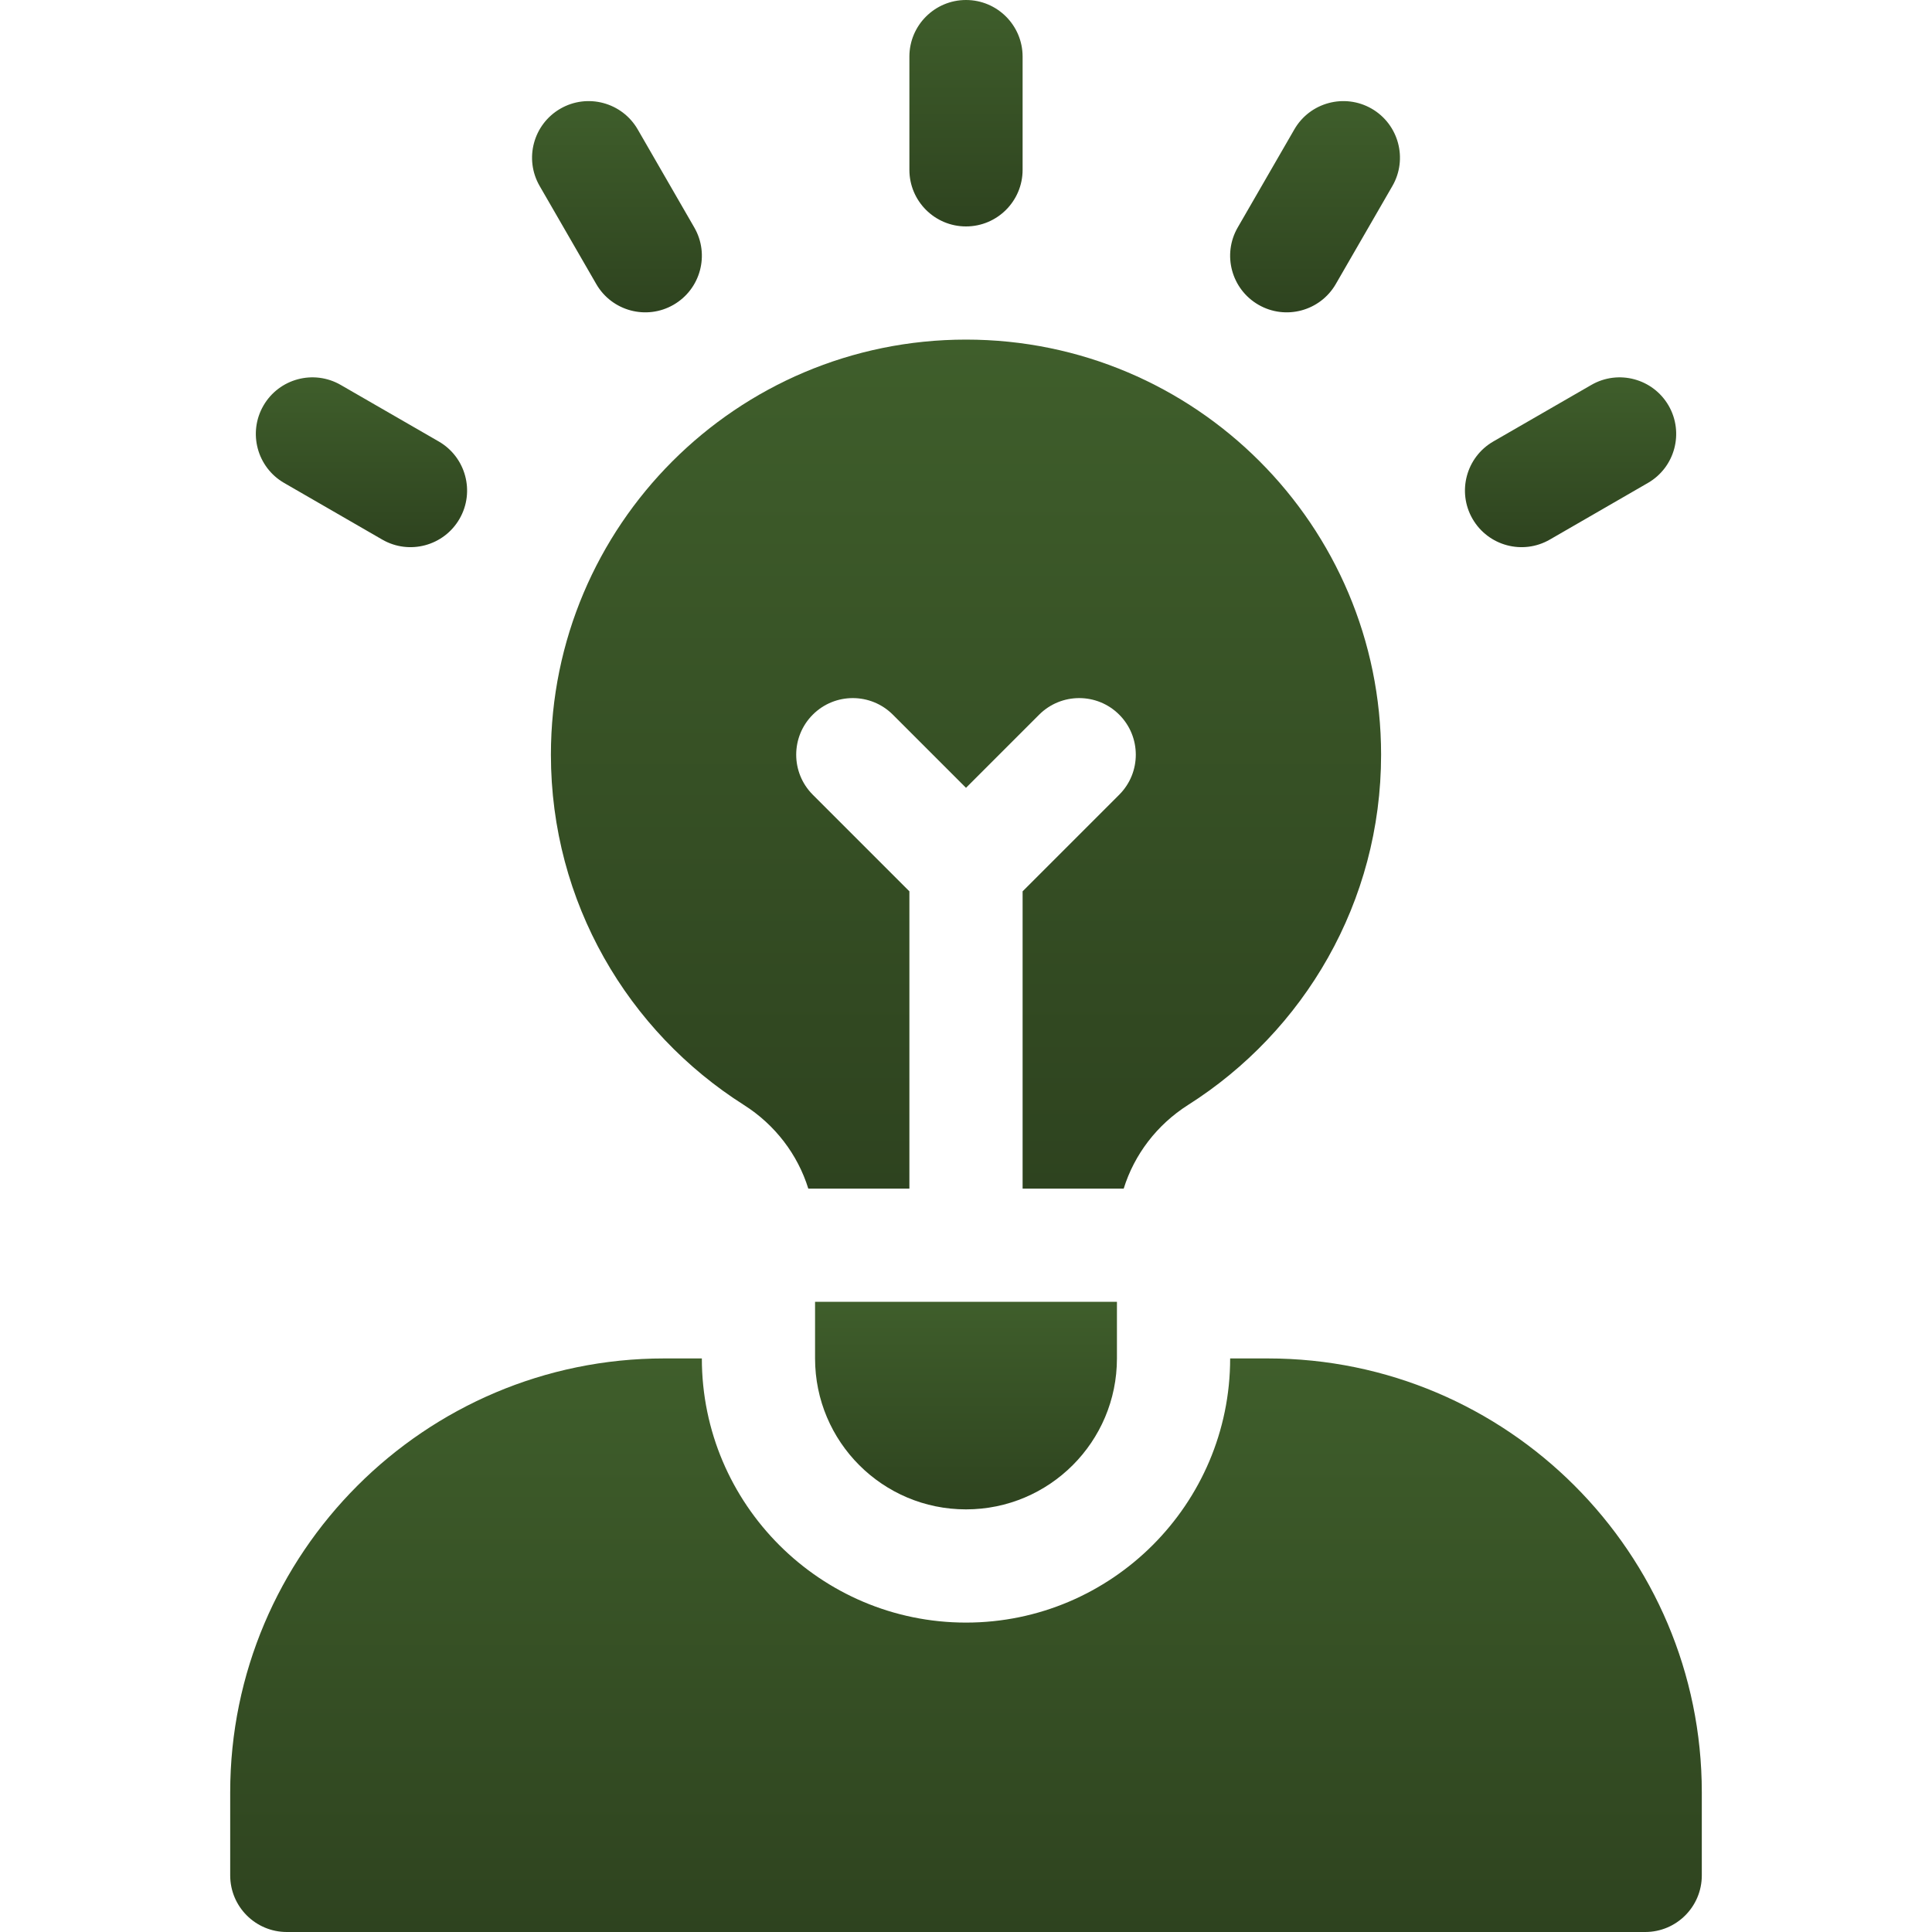
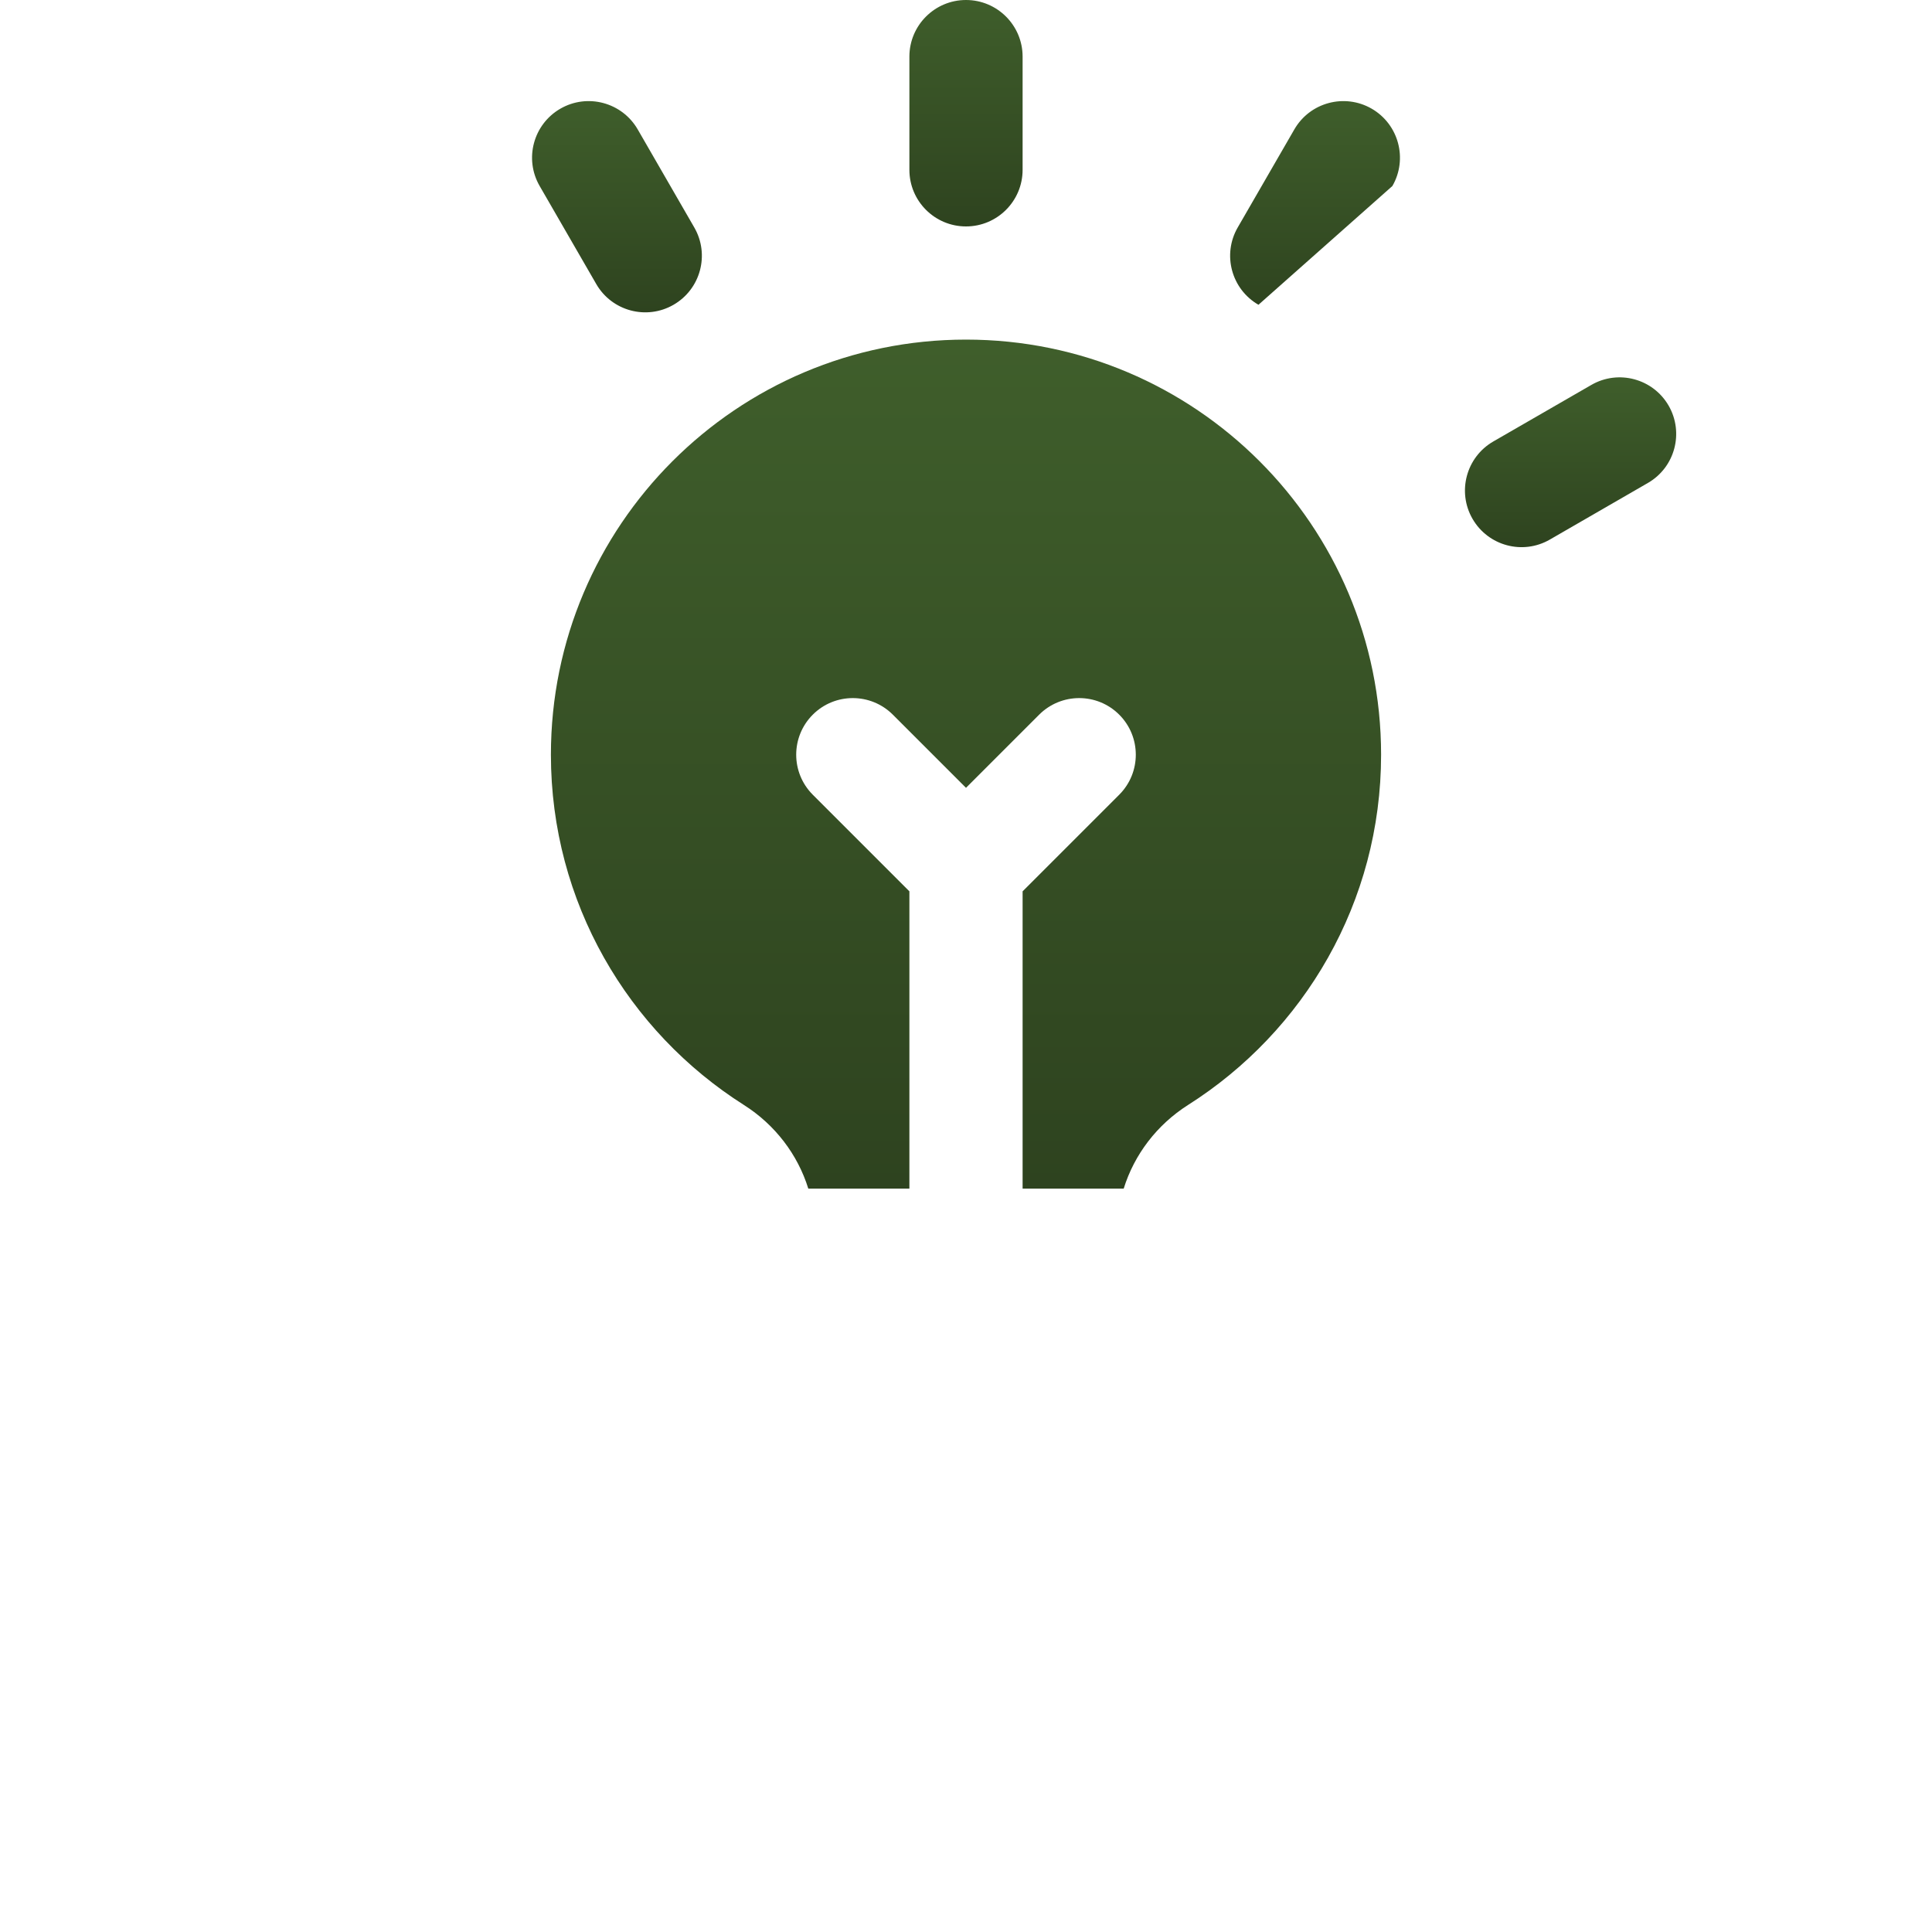
<svg xmlns="http://www.w3.org/2000/svg" width="40" height="40" viewBox="0 0 40 40" fill="none">
-   <path d="M26.25 28.125H25.469C25.469 31.14 23.015 33.594 20 33.594C16.985 33.594 14.531 31.14 14.531 28.125H13.75C8.796 28.125 4.766 32.155 4.766 37.109V38.828C4.766 39.475 5.29 40 5.938 40H34.062C34.71 40 35.234 39.475 35.234 38.828V37.109C35.234 32.155 31.204 28.125 26.25 28.125Z" fill="url(#paint0_linear_350_322)" />
-   <path d="M16.875 26.953V28.125C16.875 29.851 18.274 31.25 20 31.25C21.726 31.25 23.125 29.851 23.125 28.125V26.953H16.875Z" fill="url(#paint1_linear_350_322)" />
  <path d="M20 4.688C20.647 4.688 21.172 4.163 21.172 3.516V1.172C21.172 0.525 20.647 0 20 0C19.353 0 18.828 0.525 18.828 1.172V3.516C18.828 4.163 19.353 4.688 20 4.688Z" fill="url(#paint2_linear_350_322)" />
  <path d="M11.173 3.851L12.345 5.881C12.668 6.441 13.385 6.633 13.945 6.31C14.506 5.986 14.698 5.269 14.374 4.709L13.203 2.679C12.879 2.119 12.162 1.927 11.602 2.25C11.041 2.574 10.849 3.291 11.173 3.851Z" fill="url(#paint3_linear_350_322)" />
-   <path d="M5.883 9.999L7.913 11.171C8.473 11.495 9.19 11.303 9.514 10.742C9.837 10.182 9.645 9.465 9.085 9.141L7.055 7.97C6.494 7.646 5.778 7.838 5.454 8.398C5.13 8.959 5.323 9.676 5.883 9.999Z" fill="url(#paint4_linear_350_322)" />
  <path d="M32.946 7.97L30.916 9.141C30.356 9.465 30.164 10.182 30.487 10.742C30.811 11.303 31.528 11.495 32.088 11.171L34.118 9.999C34.678 9.676 34.87 8.959 34.547 8.398C34.223 7.838 33.506 7.646 32.946 7.97Z" fill="url(#paint5_linear_350_322)" />
-   <path d="M26.055 6.31C26.615 6.633 27.332 6.441 27.656 5.881L28.828 3.851C29.151 3.291 28.959 2.574 28.399 2.25C27.838 1.927 27.121 2.119 26.798 2.679L25.626 4.709C25.302 5.269 25.494 5.986 26.055 6.31Z" fill="url(#paint6_linear_350_322)" />
+   <path d="M26.055 6.31L28.828 3.851C29.151 3.291 28.959 2.574 28.399 2.25C27.838 1.927 27.121 2.119 26.798 2.679L25.626 4.709C25.302 5.269 25.494 5.986 26.055 6.31Z" fill="url(#paint6_linear_350_322)" />
  <path d="M20 7.031C15.254 7.031 11.406 10.879 11.406 15.625C11.406 18.679 13.002 21.356 15.403 22.878C16.047 23.287 16.516 23.903 16.735 24.609H18.828V18.454L16.828 16.454C16.37 15.996 16.37 15.254 16.828 14.796C17.285 14.339 18.027 14.339 18.485 14.796L20 16.311L21.515 14.796C21.973 14.339 22.715 14.339 23.172 14.796C23.63 15.254 23.63 15.996 23.172 16.454L21.172 18.454V24.609H23.265C23.484 23.903 23.953 23.287 24.596 22.878C26.998 21.356 28.594 18.679 28.594 15.625C28.594 10.879 24.746 7.031 20 7.031Z" fill="url(#paint7_linear_350_322)" />
  <defs>
    <linearGradient id="paint0_linear_350_322" x1="20" y1="28.125" x2="20" y2="40" gradientUnits="userSpaceOnUse">
      <stop stop-color="#3F5E2B" />
      <stop offset="1" stop-color="#2E431F" />
    </linearGradient>
    <linearGradient id="paint1_linear_350_322" x1="20" y1="26.953" x2="20" y2="31.25" gradientUnits="userSpaceOnUse">
      <stop stop-color="#3F5E2B" />
      <stop offset="1" stop-color="#2E431F" />
    </linearGradient>
    <linearGradient id="paint2_linear_350_322" x1="20" y1="0" x2="20" y2="4.688" gradientUnits="userSpaceOnUse">
      <stop stop-color="#3F5E2B" />
      <stop offset="1" stop-color="#2E431F" />
    </linearGradient>
    <linearGradient id="paint3_linear_350_322" x1="12.774" y1="2.093" x2="12.774" y2="6.467" gradientUnits="userSpaceOnUse">
      <stop stop-color="#3F5E2B" />
      <stop offset="1" stop-color="#2E431F" />
    </linearGradient>
    <linearGradient id="paint4_linear_350_322" x1="7.484" y1="7.812" x2="7.484" y2="11.328" gradientUnits="userSpaceOnUse">
      <stop stop-color="#3F5E2B" />
      <stop offset="1" stop-color="#2E431F" />
    </linearGradient>
    <linearGradient id="paint5_linear_350_322" x1="32.517" y1="7.812" x2="32.517" y2="11.328" gradientUnits="userSpaceOnUse">
      <stop stop-color="#3F5E2B" />
      <stop offset="1" stop-color="#2E431F" />
    </linearGradient>
    <linearGradient id="paint6_linear_350_322" x1="27.227" y1="2.093" x2="27.227" y2="6.467" gradientUnits="userSpaceOnUse">
      <stop stop-color="#3F5E2B" />
      <stop offset="1" stop-color="#2E431F" />
    </linearGradient>
    <linearGradient id="paint7_linear_350_322" x1="20" y1="7.031" x2="20" y2="24.609" gradientUnits="userSpaceOnUse">
      <stop stop-color="#3F5E2B" />
      <stop offset="1" stop-color="#2E431F" />
    </linearGradient>
  </defs>
</svg>